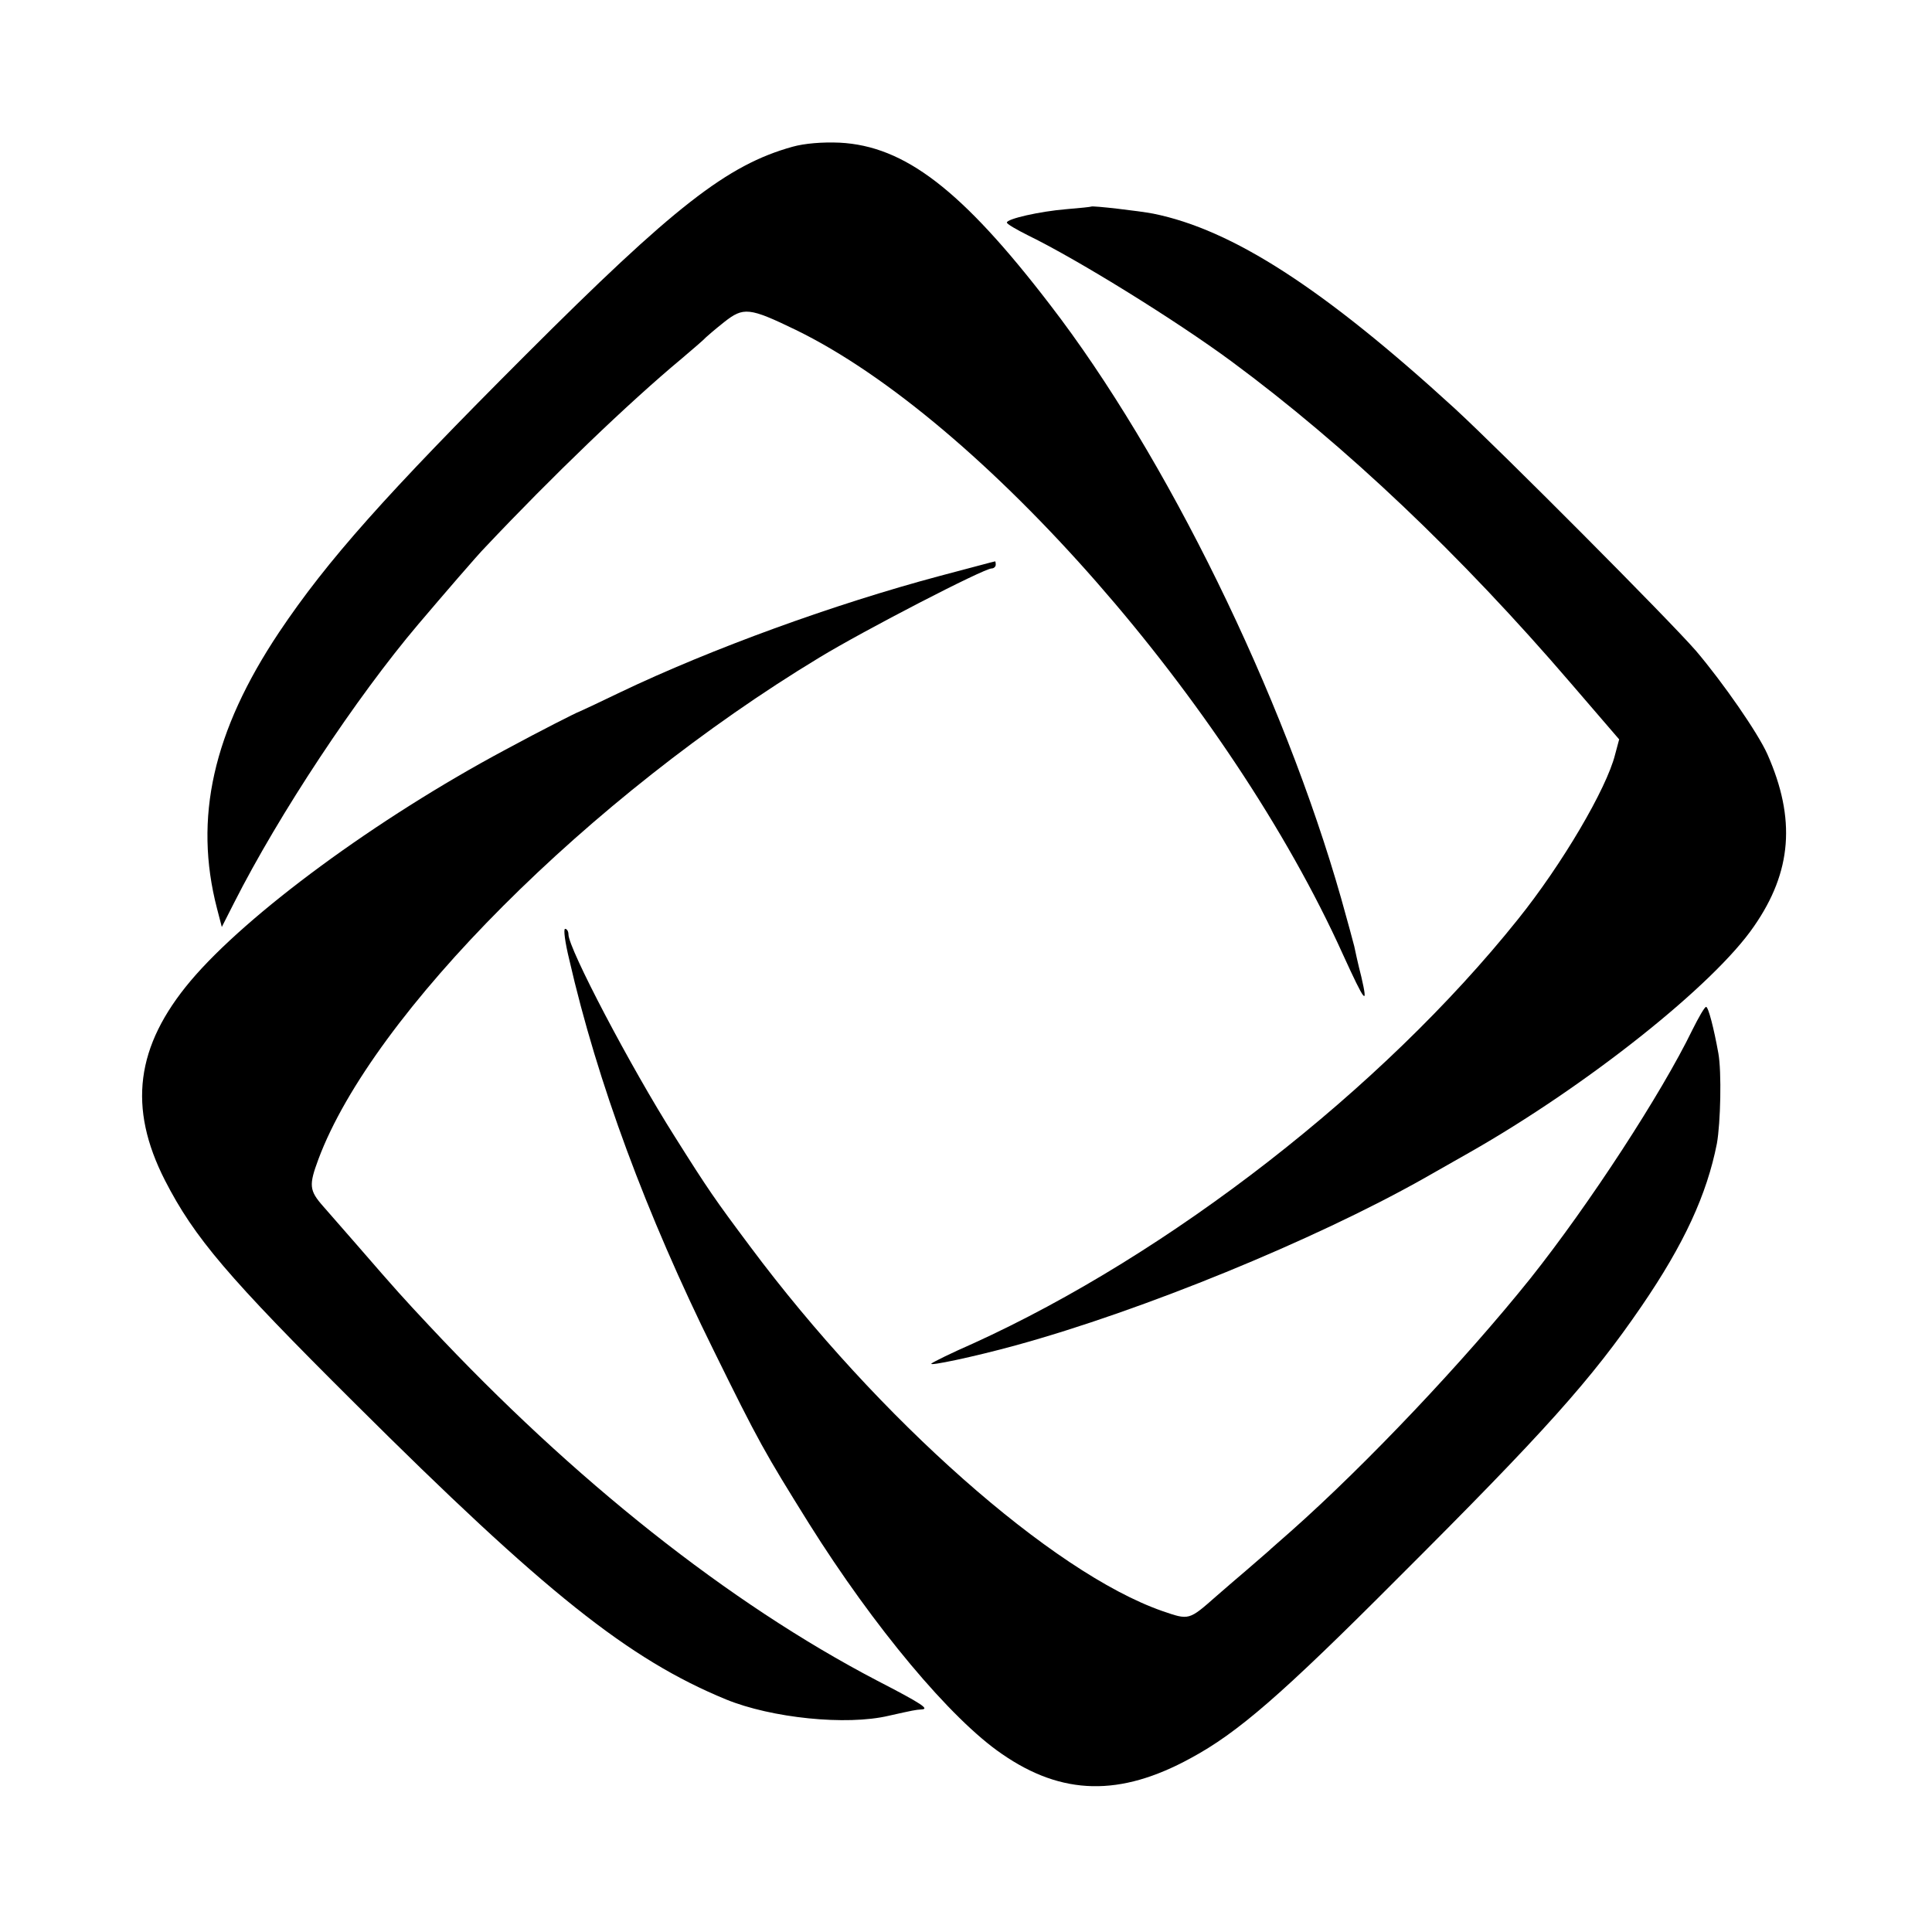
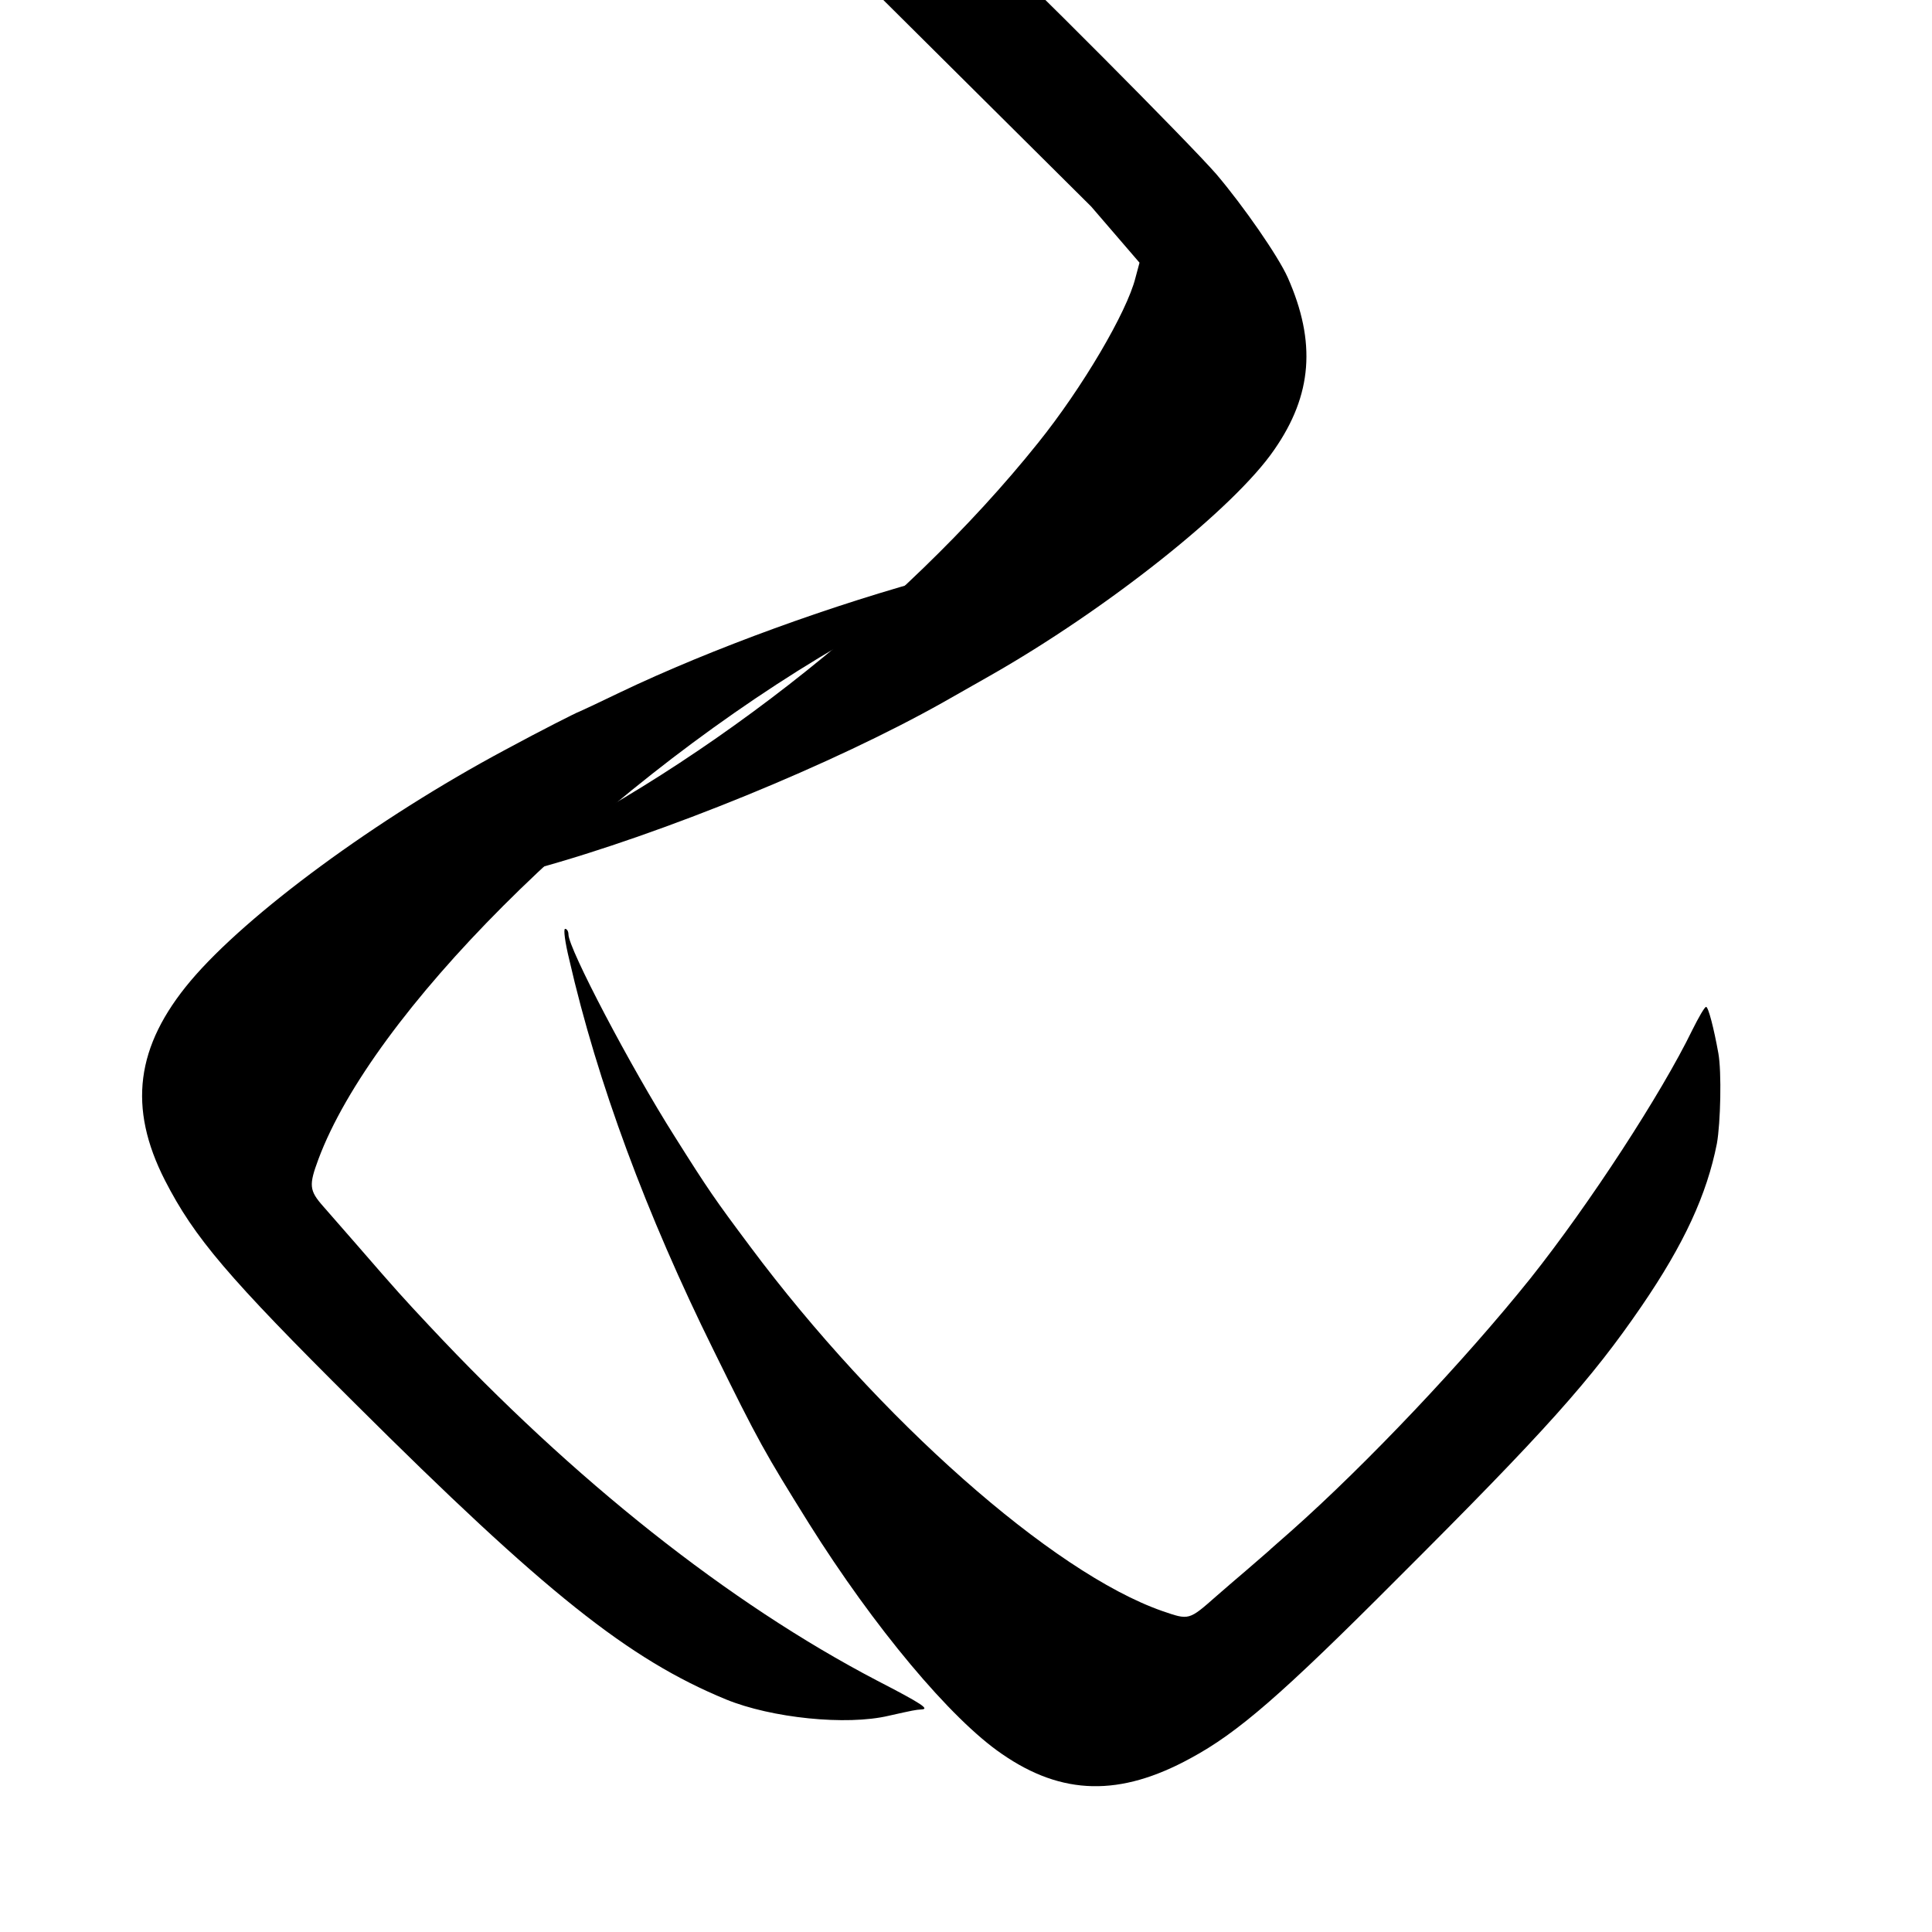
<svg xmlns="http://www.w3.org/2000/svg" version="1.0" width="520pt" height="520pt" viewBox="0 0 520 520" preserveAspectRatio="xMidYMid meet">
  <g transform="translate(0,520) scale(0.1,-0.1)" fill="#000000" stroke="none">
-     <path d="M2133 4805 c-176 -49 -319 -161 -718 -560 -377 -377 -534 -553 -664 -747 -178 -267 -230 -500 -167 -743 l13 -50 33 65 c121 239 329 553 496 750 67 79 161 188 179 206 181 192 387 390 530 509 33 28 62 53 65 57 3 3 25 22 49 41 52 41 67 40 193 -21 499 -243 1168 -1006 1473 -1682 59 -129 68 -141 49 -59 -9 35 -17 72 -19 82 -2 9 -18 67 -35 128 -156 549 -471 1193 -784 1599 -237 309 -391 427 -566 436 -47 2 -95 -2 -127 -11z" />
-     <path d="M2937 4644 c-1 -1 -31 -4 -67 -7 -72 -6 -160 -26 -160 -36 0 -4 26 -19 58 -35 135 -66 398 -229 547 -339 307 -227 616 -520 913 -866 l130 -151 -11 -41 c-23 -92 -143 -296 -262 -444 -365 -456 -936 -900 -1466 -1141 -57 -25 -108 -50 -112 -54 -10 -8 114 18 227 49 342 94 801 282 1096 448 25 14 81 46 125 71 315 179 658 451 766 609 102 147 113 289 36 463 -26 58 -119 192 -192 278 -72 83 -525 538 -650 653 -353 323 -598 481 -811 524 -36 7 -164 22 -167 19z" />
+     <path d="M2937 4644 l130 -151 -11 -41 c-23 -92 -143 -296 -262 -444 -365 -456 -936 -900 -1466 -1141 -57 -25 -108 -50 -112 -54 -10 -8 114 18 227 49 342 94 801 282 1096 448 25 14 81 46 125 71 315 179 658 451 766 609 102 147 113 289 36 463 -26 58 -119 192 -192 278 -72 83 -525 538 -650 653 -353 323 -598 481 -811 524 -36 7 -164 22 -167 19z" />
    <path d="M2530 3650 c-285 -76 -615 -196 -860 -313 -58 -28 -107 -51 -110 -52 -7 -2 -102 -50 -200 -103 -346 -185 -695 -442 -847 -622 -148 -176 -169 -341 -69 -537 79 -154 169 -260 511 -600 513 -511 737 -689 999 -797 122 -50 324 -71 438 -44 67 15 72 16 88 17 22 1 4 14 -120 78 -398 208 -815 538 -1205 955 -72 77 -84 90 -195 218 -36 41 -76 87 -90 103 -38 43 -39 57 -13 127 146 391 730 976 1348 1350 120 73 443 240 464 240 6 0 11 5 11 10 0 6 -1 10 -2 9 -2 0 -68 -18 -148 -39z" />
    <path d="M1532 2618 c76 -332 208 -687 389 -1053 121 -246 137 -274 256 -465 175 -279 382 -527 520 -621 162 -112 318 -115 508 -11 126 68 244 170 555 482 401 400 523 537 658 734 115 168 176 301 203 438 10 56 13 193 4 243 -12 67 -27 125 -33 125 -4 0 -20 -28 -37 -62 -83 -171 -277 -469 -436 -669 -178 -222 -440 -499 -644 -680 -27 -24 -55 -48 -61 -54 -6 -5 -33 -29 -60 -52 -27 -23 -62 -53 -79 -68 -76 -67 -74 -66 -147 -41 -295 103 -764 518 -1109 981 -95 127 -113 153 -203 296 -118 186 -286 506 -286 544 0 8 -4 15 -9 15 -5 0 0 -37 11 -82z" />
  </g>
</svg>